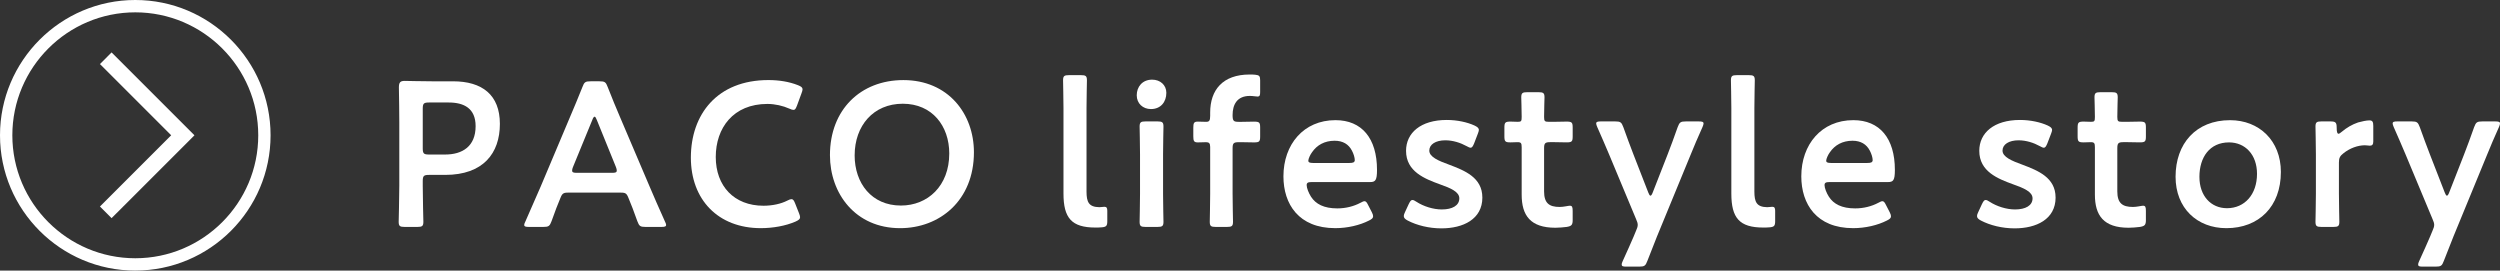
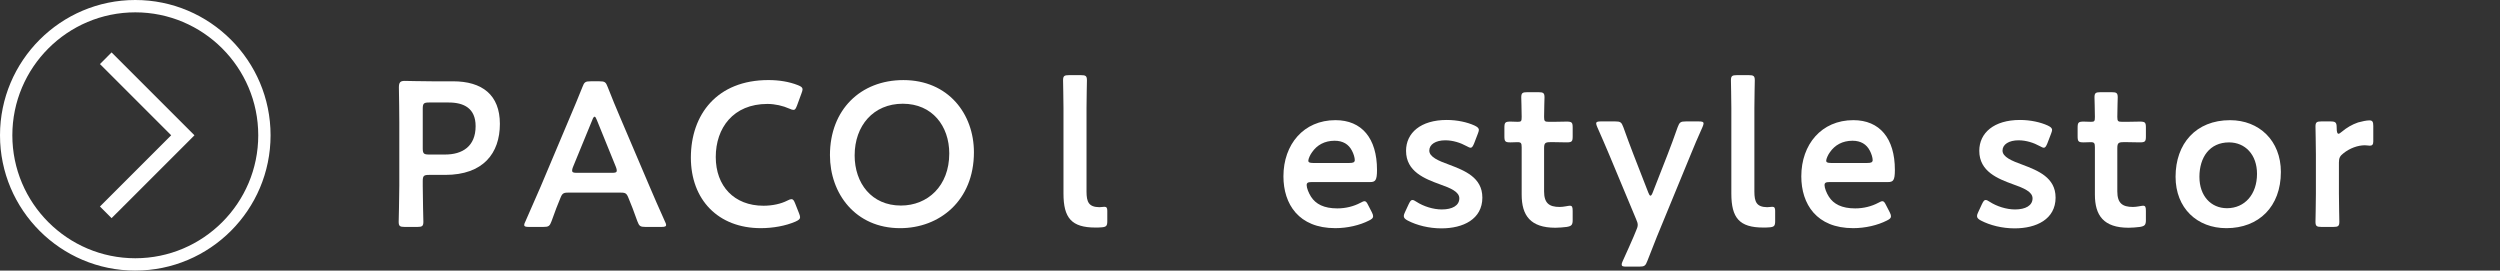
<svg xmlns="http://www.w3.org/2000/svg" id="_レイヤー_2" width="189.545" height="20.515" version="1.1" viewBox="0 0 189.545 20.515">
  <rect x="0" y="0" width="189.545" height="20.515" fill="#333333" stroke="none" />
  <path d="M30.679,17.205c-.358,0-.452-.062-.452-.39,0-.109.047-1.824.047-2.729v-4.834c0-.764-.016-1.73-.031-2.62,0-.374.094-.499.437-.499.109,0,1.341.031,2.074.031h1.591c2.214,0,3.555,1.029,3.555,3.229,0,2.229-1.263,3.867-4.148,3.867h-1.232c-.39,0-.468.078-.468.468v.358c0,.905.047,2.62.047,2.729,0,.327-.094.39-.453.39,0,0-.967,0-.967,0ZM32.052,11.248c0,.39.078.468.468.468h1.232c1.294,0,2.308-.608,2.308-2.151,0-1.357-.889-1.794-2.043-1.794h-1.497c-.39,0-.468.078-.468.468v3.01h0Z" fill="#fff" />
  <path d="M43.159,14.6c-.405,0-.515.031-.655.375-.218.515-.421,1.045-.686,1.793-.14.374-.218.437-.624.437h-1.092c-.25,0-.358-.031-.358-.155,0-.062.031-.141.093-.266.483-1.092.827-1.871,1.154-2.636l2.23-5.286c.28-.671.608-1.419.936-2.261.14-.375.218-.438.624-.438h.671c.405,0,.483.062.624.438.328.842.64,1.59.92,2.245l2.246,5.271c.343.812.686,1.591,1.169,2.667.062.125.093.203.093.266,0,.124-.109.155-.358.155h-1.201c-.406,0-.483-.062-.624-.437-.265-.748-.468-1.278-.686-1.793-.141-.344-.234-.375-.655-.375h-3.821ZM43.44,12.667c-.047.109-.062.203-.062.266,0,.141.109.171.359.171h2.667c.25,0,.358-.03.358-.171,0-.062-.015-.156-.062-.266l-1.45-3.571c-.062-.155-.109-.249-.172-.249-.047,0-.109.078-.171.249l-1.466,3.571h0Z" fill="#fff" />
  <path d="M60.66,16.472c0,.14-.109.218-.343.327-.749.327-1.715.499-2.635.499-3.228,0-5.302-2.152-5.302-5.349,0-3.26,1.98-5.879,5.879-5.879.811,0,1.575.124,2.246.39.234.094.343.171.343.312,0,.078-.031.172-.078.297l-.343.936c-.094.233-.141.327-.265.327-.078,0-.171-.031-.312-.094-.483-.218-1.092-.358-1.668-.358-2.589,0-3.915,1.824-3.915,4.023s1.388,3.695,3.618,3.695c.67,0,1.326-.14,1.809-.39.14-.078.25-.109.312-.109.125,0,.188.094.281.328l.296.748c.047.125.078.219.078.297Z" fill="#fff" />
  <path d="M73.841,11.545c0,3.664-2.604,5.754-5.598,5.754-3.384,0-5.318-2.62-5.318-5.536,0-3.446,2.324-5.691,5.567-5.691,3.399,0,5.349,2.557,5.349,5.474ZM64.797,11.778c0,2.105,1.278,3.806,3.509,3.806,2.027,0,3.665-1.482,3.665-3.946,0-2.089-1.294-3.773-3.524-3.773s-3.649,1.669-3.649,3.914Z" fill="#fff" />
  <path d="M83.516,17.236c-.156.016-.312.016-.468.016-1.809,0-2.417-.732-2.417-2.573v-6.487c0-.639-.031-1.996-.031-2.104,0-.328.093-.391.452-.391h.904c.359,0,.453.062.453.391,0,.108-.031,1.403-.031,2.104v6.332c0,.795.171,1.169.967,1.185.125,0,.312-.031.39-.031.156,0,.218.078.218.297v.795c0,.358-.078.437-.437.468Z" fill="#fff" />
-   <path d="M88.43,7.038c0,.686-.421,1.231-1.169,1.231-.608,0-1.076-.421-1.076-1.045,0-.639.421-1.185,1.169-1.185.608,0,1.076.405,1.076.998h0ZM86.855,17.205c-.358,0-.452-.062-.452-.39,0-.109.031-1.403.031-2.105v-3.01c0-.701-.031-1.996-.031-2.104,0-.328.094-.391.452-.391h.905c.358,0,.452.062.452.391,0,.108-.031,1.403-.031,2.104v3.01c0,.702.031,1.996.031,2.105,0,.327-.094.39-.452.39h-.905Z" fill="#fff" />
-   <path d="M93.453,14.71c0,.687.031,1.996.031,2.105,0,.327-.094.39-.453.39h-.857c-.359,0-.452-.062-.452-.39,0-.109.031-1.419.031-2.105v-3.571c0-.28-.094-.358-.312-.358-.171,0-.437.016-.624.016-.296,0-.343-.109-.343-.468v-.64c0-.358.046-.468.343-.468.188,0,.453.016.624.016.234,0,.312-.078.312-.452v-.249c0-1.716.951-2.886,2.994-2.886.14,0,.28,0,.421.016.312.031.374.109.374.422v.889c0,.249-.031.343-.203.343-.125,0-.343-.047-.577-.047-.983,0-1.31.671-1.31,1.45,0,.452.078.515.468.515h.234c.281,0,.764-.016.92-.016.406,0,.468.062.468.452v.671c0,.39-.062.452-.468.452-.14,0-.639-.016-.92-.016h-.234c-.39,0-.468.078-.468.468,0,0,0,3.462,0,3.462Z" fill="#fff" />
  <path d="M104.013,16.097c.062.125.094.219.094.297,0,.141-.094.218-.312.327-.702.358-1.637.577-2.558.577-2.775,0-3.93-1.824-3.93-3.93,0-2.417,1.528-4.258,3.945-4.258,1.996,0,3.15,1.373,3.15,3.774,0,.795-.125.92-.53.92h-4.413c-.281,0-.39.047-.39.234,0,.218.156.607.328.873.358.562.982.889,1.996.889.639,0,1.248-.156,1.747-.421.14-.078.25-.125.312-.125.125,0,.187.109.296.328,0,0,.265.514.265.514ZM102.718,12.152c0-.202-.093-.499-.218-.732-.25-.483-.686-.749-1.31-.749-.764,0-1.341.328-1.715.874-.141.187-.281.499-.281.639,0,.125.109.172.358.172h2.76c.281,0,.39-.047.405-.203Z" fill="#fff" />
  <path d="M112.39,14.975c0,1.652-1.466,2.339-3.104,2.339-.951,0-1.871-.234-2.558-.593-.203-.109-.296-.202-.296-.343,0-.078.031-.172.093-.297l.281-.607c.109-.219.171-.312.281-.312.078,0,.171.047.312.141.53.343,1.263.577,1.918.577.795,0,1.326-.296,1.326-.842,0-.499-.671-.78-1.466-1.061-1.154-.421-2.573-.967-2.573-2.542,0-1.356,1.107-2.34,3.087-2.34.795,0,1.56.172,2.105.422.218.108.328.187.328.343,0,.062-.031.156-.078.28l-.281.733c-.093.218-.156.327-.265.327-.078,0-.171-.047-.312-.124-.452-.25-1.029-.438-1.606-.438-.733,0-1.216.312-1.216.78,0,.483.702.779,1.528,1.076,1.154.437,2.495.967,2.495,2.479Z" fill="#fff" />
  <path d="M119.238,16.659c0,.391-.078.483-.452.546-.265.031-.577.062-.858.062-1.902,0-2.558-.936-2.558-2.511v-3.587c0-.312-.046-.39-.312-.39-.188,0-.452.016-.53.016-.406,0-.468-.062-.468-.468v-.64c0-.405.062-.468.468-.468.125,0,.374.016.546.016.265,0,.296-.047.296-.374,0-.483-.031-1.372-.031-1.481,0-.327.093-.39.452-.39h.857c.359,0,.453.062.453.39,0,.109-.031.936-.031,1.481,0,.327.046.374.358.374h.421c.281,0,.764-.016.92-.016.405,0,.468.062.468.452v.671c0,.39-.062.452-.468.452-.141,0-.64-.016-.92-.016h-.312c-.39,0-.468.078-.468.468v3.26c0,.889.374,1.185,1.185,1.185.296,0,.655-.094.764-.094.187,0,.218.109.218.406v.654h0Z" fill="#fff" />
  <path d="M125.65,17.876c-.234.577-.468,1.17-.748,1.902-.141.374-.219.437-.624.437h-.982c-.25,0-.343-.031-.343-.155,0-.062.016-.141.078-.266.359-.779.624-1.388.827-1.855l.187-.452c.078-.172.125-.312.125-.437,0-.125-.046-.266-.125-.438l-2.043-4.896c-.296-.686-.546-1.294-.904-2.09-.047-.108-.078-.202-.078-.265,0-.125.109-.156.359-.156h1.076c.406,0,.483.062.624.437.281.78.515,1.42.764,2.059l1.123,2.886c.062.155.109.249.172.249.046,0,.109-.078.171-.249l1.123-2.87c.25-.639.483-1.278.764-2.074.141-.374.218-.437.624-.437h.982c.25,0,.358.031.358.156,0,.062-.031.156-.078.265-.375.827-.64,1.466-.889,2.074l-2.542,6.176Z" fill="#fff" />
  <path d="M134.152,17.236c-.156.016-.312.016-.468.016-1.809,0-2.417-.732-2.417-2.573v-6.487c0-.639-.031-1.996-.031-2.104,0-.328.093-.391.452-.391h.904c.359,0,.453.062.453.391,0,.108-.031,1.403-.031,2.104v6.332c0,.795.171,1.169.967,1.185.125,0,.312-.031.39-.031.156,0,.218.078.218.297v.795c0,.358-.078.437-.437.468Z" fill="#fff" />
  <path d="M143.277,16.097c.062.125.094.219.094.297,0,.141-.094.218-.312.327-.702.358-1.637.577-2.558.577-2.775,0-3.93-1.824-3.93-3.93,0-2.417,1.528-4.258,3.945-4.258,1.996,0,3.15,1.373,3.15,3.774,0,.795-.125.92-.53.92h-4.413c-.281,0-.39.047-.39.234,0,.218.156.607.328.873.358.562.982.889,1.996.889.639,0,1.248-.156,1.747-.421.14-.078.25-.125.312-.125.125,0,.187.109.296.328,0,0,.265.514.265.514ZM141.983,12.152c0-.202-.094-.499-.219-.732-.25-.483-.686-.749-1.31-.749-.764,0-1.341.328-1.716.874-.14.187-.28.499-.28.639,0,.125.109.172.358.172h2.76c.281,0,.39-.047.406-.203Z" fill="#fff" />
  <path d="M155.851,14.975c0,1.652-1.466,2.339-3.104,2.339-.951,0-1.871-.234-2.558-.593-.203-.109-.296-.202-.296-.343,0-.078.031-.172.093-.297l.281-.607c.109-.219.171-.312.281-.312.078,0,.171.047.312.141.53.343,1.263.577,1.918.577.795,0,1.326-.296,1.326-.842,0-.499-.671-.78-1.466-1.061-1.154-.421-2.573-.967-2.573-2.542,0-1.356,1.107-2.34,3.087-2.34.795,0,1.56.172,2.105.422.218.108.328.187.328.343,0,.062-.031.156-.078.28l-.281.733c-.093.218-.156.327-.265.327-.078,0-.171-.047-.312-.124-.452-.25-1.029-.438-1.606-.438-.733,0-1.216.312-1.216.78,0,.483.702.779,1.528,1.076,1.154.437,2.495.967,2.495,2.479Z" fill="#fff" />
  <path d="M162.699,16.659c0,.391-.078.483-.452.546-.265.031-.577.062-.858.062-1.902,0-2.558-.936-2.558-2.511v-3.587c0-.312-.046-.39-.312-.39-.188,0-.452.016-.53.016-.406,0-.468-.062-.468-.468v-.64c0-.405.062-.468.468-.468.125,0,.374.016.546.016.265,0,.296-.047.296-.374,0-.483-.031-1.372-.031-1.481,0-.327.093-.39.452-.39h.857c.359,0,.453.062.453.39,0,.109-.031.936-.031,1.481,0,.327.046.374.358.374h.421c.281,0,.764-.016.92-.016.405,0,.468.062.468.452v.671c0,.39-.062.452-.468.452-.141,0-.64-.016-.92-.016h-.312c-.39,0-.468.078-.468.468v3.26c0,.889.374,1.185,1.185,1.185.296,0,.655-.094.764-.094.187,0,.218.109.218.406v.654h0Z" fill="#fff" />
  <path d="M172.931,13.042c0,2.619-1.668,4.257-4.132,4.257-2.214,0-3.852-1.513-3.852-3.898,0-2.511,1.544-4.289,4.133-4.289,2.199,0,3.852,1.544,3.852,3.931ZM166.756,13.416c0,1.435.873,2.37,2.09,2.37,1.341,0,2.276-1.045,2.276-2.604,0-1.466-.904-2.386-2.121-2.386-1.466,0-2.246,1.123-2.246,2.62Z" fill="#fff" />
  <path d="M177.333,14.71c0,.702.031,1.996.031,2.105,0,.327-.093.39-.452.39h-.904c-.359,0-.453-.062-.453-.39,0-.109.031-1.403.031-2.105v-3.01c0-.701-.031-1.996-.031-2.104,0-.328.094-.391.453-.391h.655c.405,0,.499.062.499.468,0,.344.047.468.14.468.047,0,.125-.047.234-.14.39-.328.795-.562,1.247-.718.281-.078.64-.156.858-.156.234,0,.296.109.296.422v1.185c0,.234-.094.312-.265.312-.078,0-.218-.031-.375-.031-.53,0-1.138.218-1.622.607-.265.203-.343.359-.343.702v2.386Z" fill="#fff" />
-   <path d="M186.037,17.876c-.234.577-.468,1.17-.749,1.902-.14.374-.218.437-.624.437h-.982c-.25,0-.343-.031-.343-.155,0-.062.016-.141.078-.266.359-.779.624-1.388.827-1.855l.187-.452c.078-.172.125-.312.125-.437,0-.125-.046-.266-.125-.438l-2.043-4.896c-.296-.686-.546-1.294-.904-2.09-.047-.108-.078-.202-.078-.265,0-.125.109-.156.359-.156h1.076c.406,0,.483.062.624.437.281.78.515,1.42.764,2.059l1.123,2.886c.062.155.109.249.172.249.046,0,.109-.078.171-.249l1.123-2.87c.25-.639.483-1.278.764-2.074.141-.374.218-.437.624-.437h.982c.25,0,.358.031.358.156,0,.062-.031.156-.078.265-.375.827-.64,1.466-.889,2.074l-2.542,6.176Z" fill="#fff" />
  <path d="M10.257,20.515C4.601,20.515,0,15.913,0,10.258S4.601,0,10.257,0s10.257,4.601,10.257,10.257-4.601,10.257-10.257,10.257ZM10.257.936C5.117.936.936,5.117.936,10.258s4.182,9.322,9.322,9.322,9.322-4.182,9.322-9.322S15.397.936,10.257.936Z" fill="#fff" />
  <polygon points="14.74 10.254 8.46 3.974 7.578 4.857 12.978 10.257 7.578 15.657 8.46 16.54 14.74 10.261 14.737 10.257 14.74 10.254" fill="#fff" />
</svg>